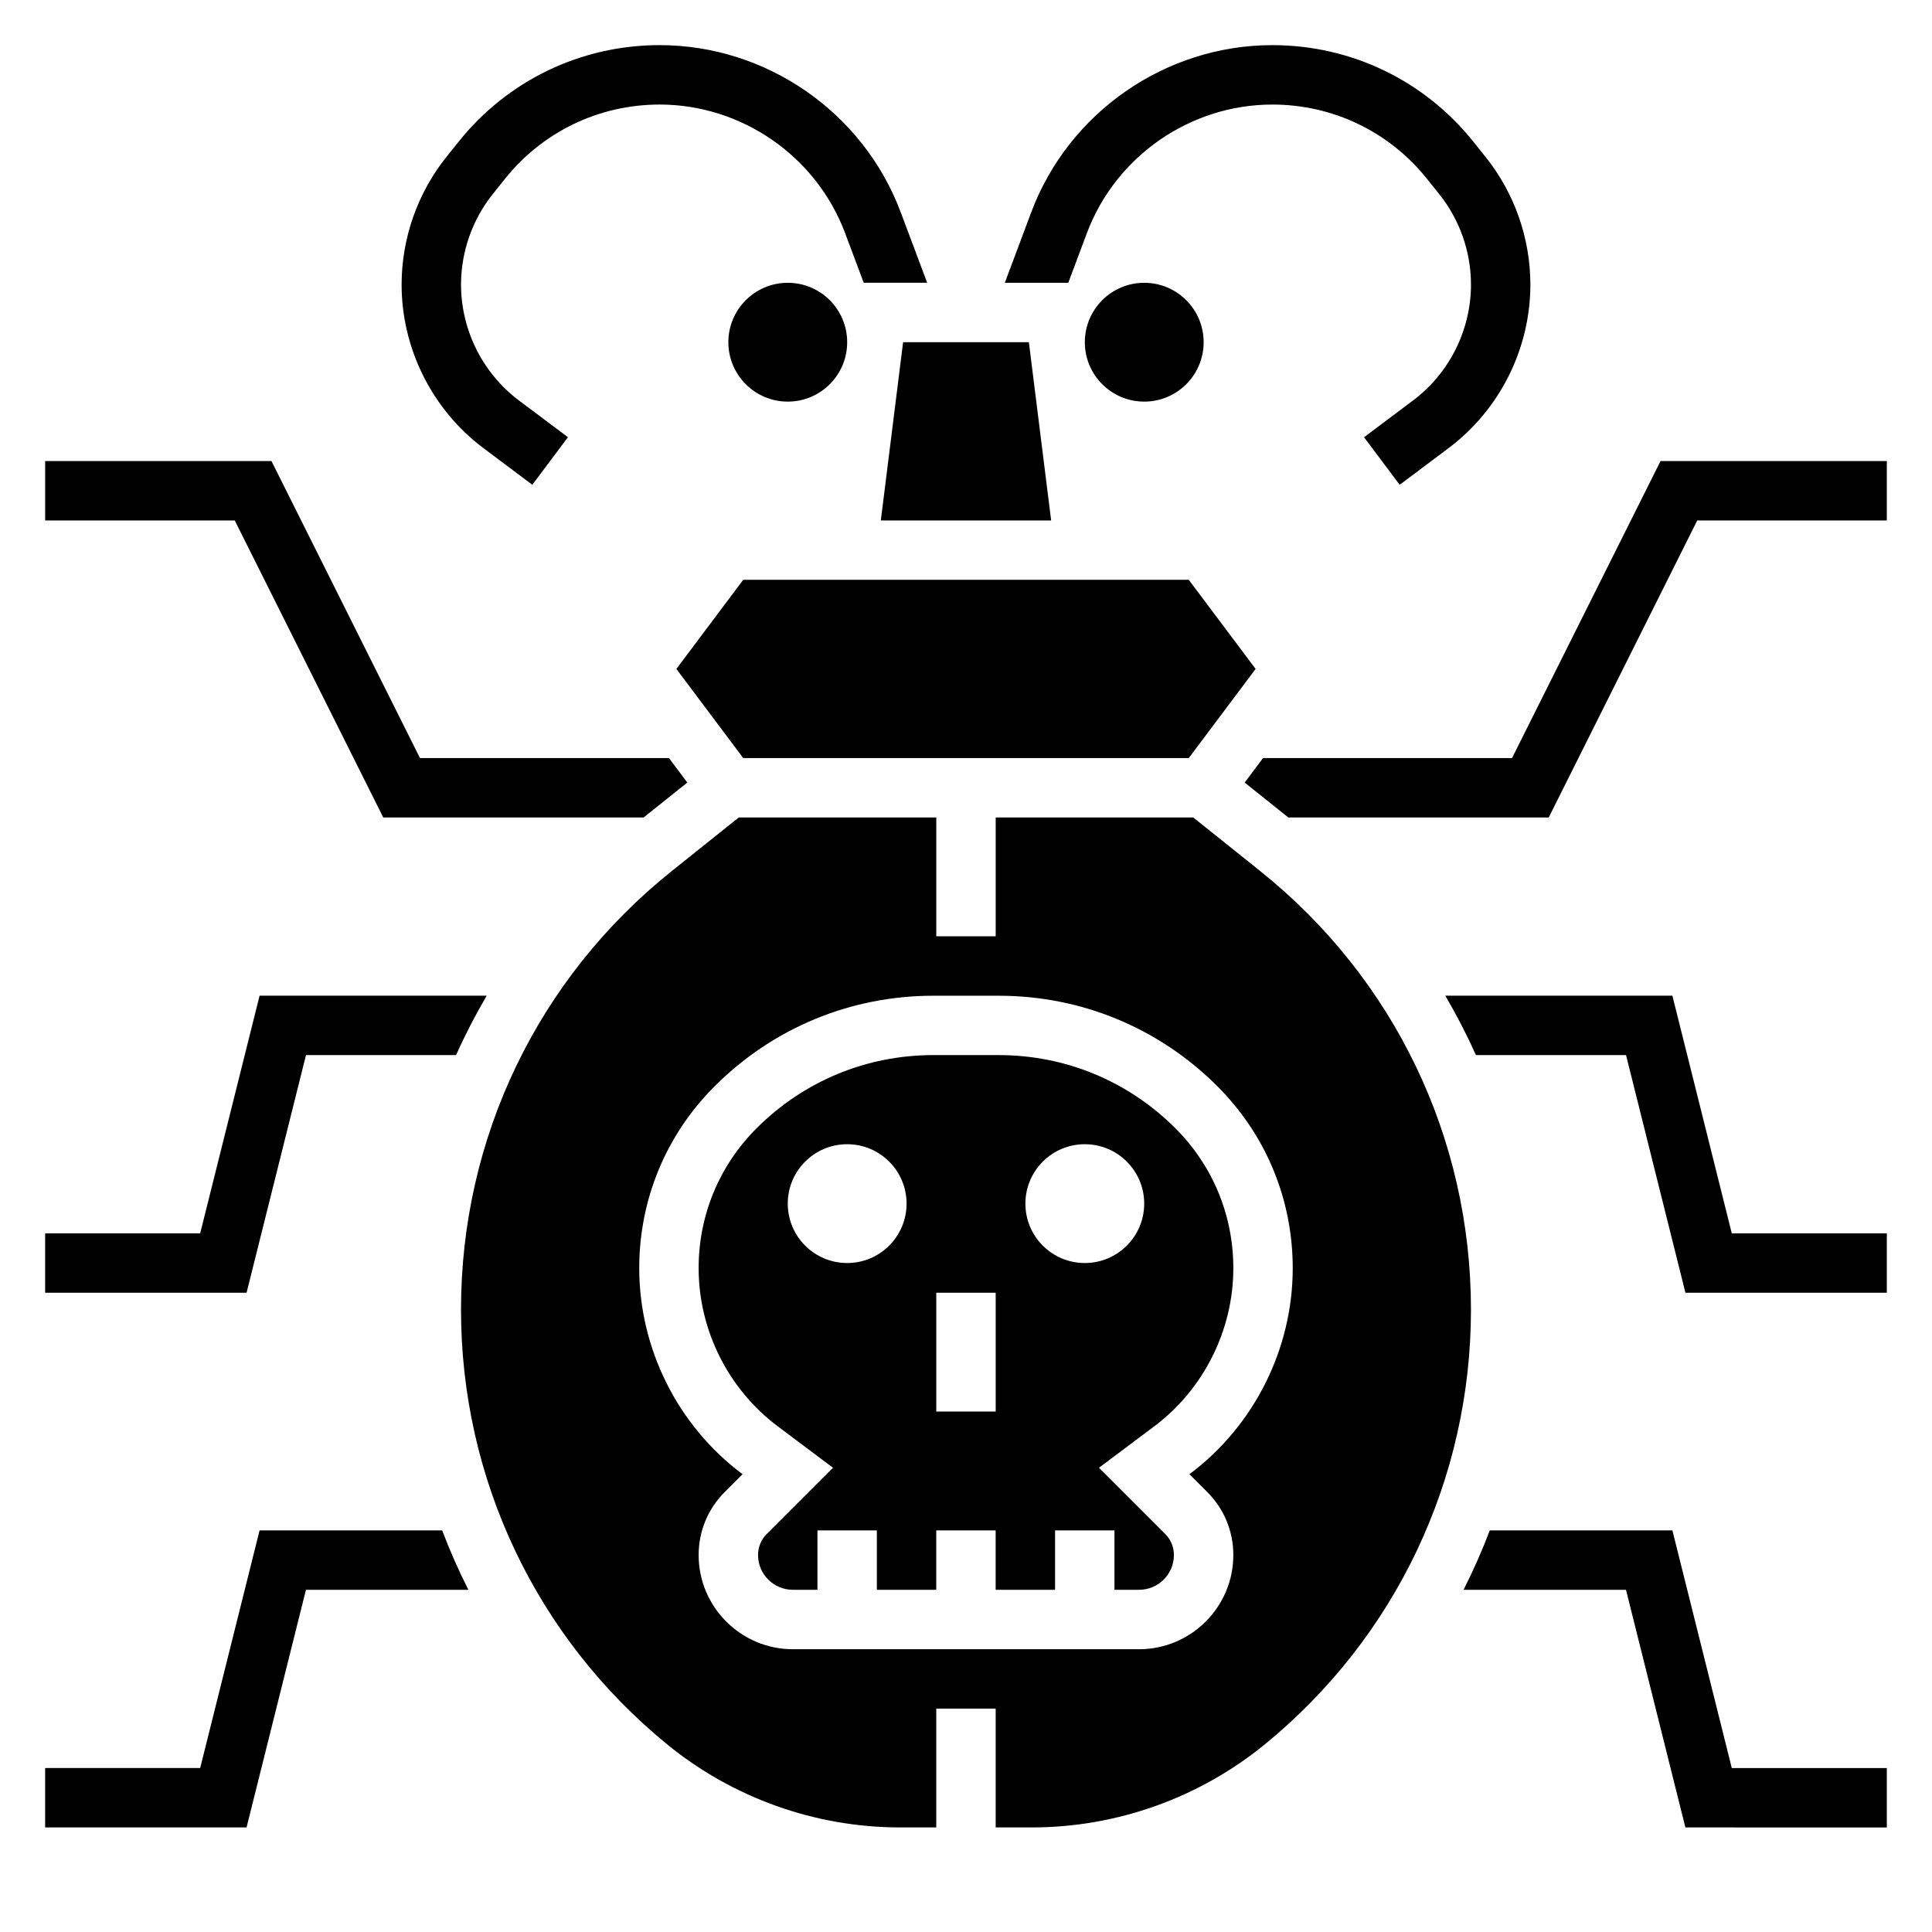
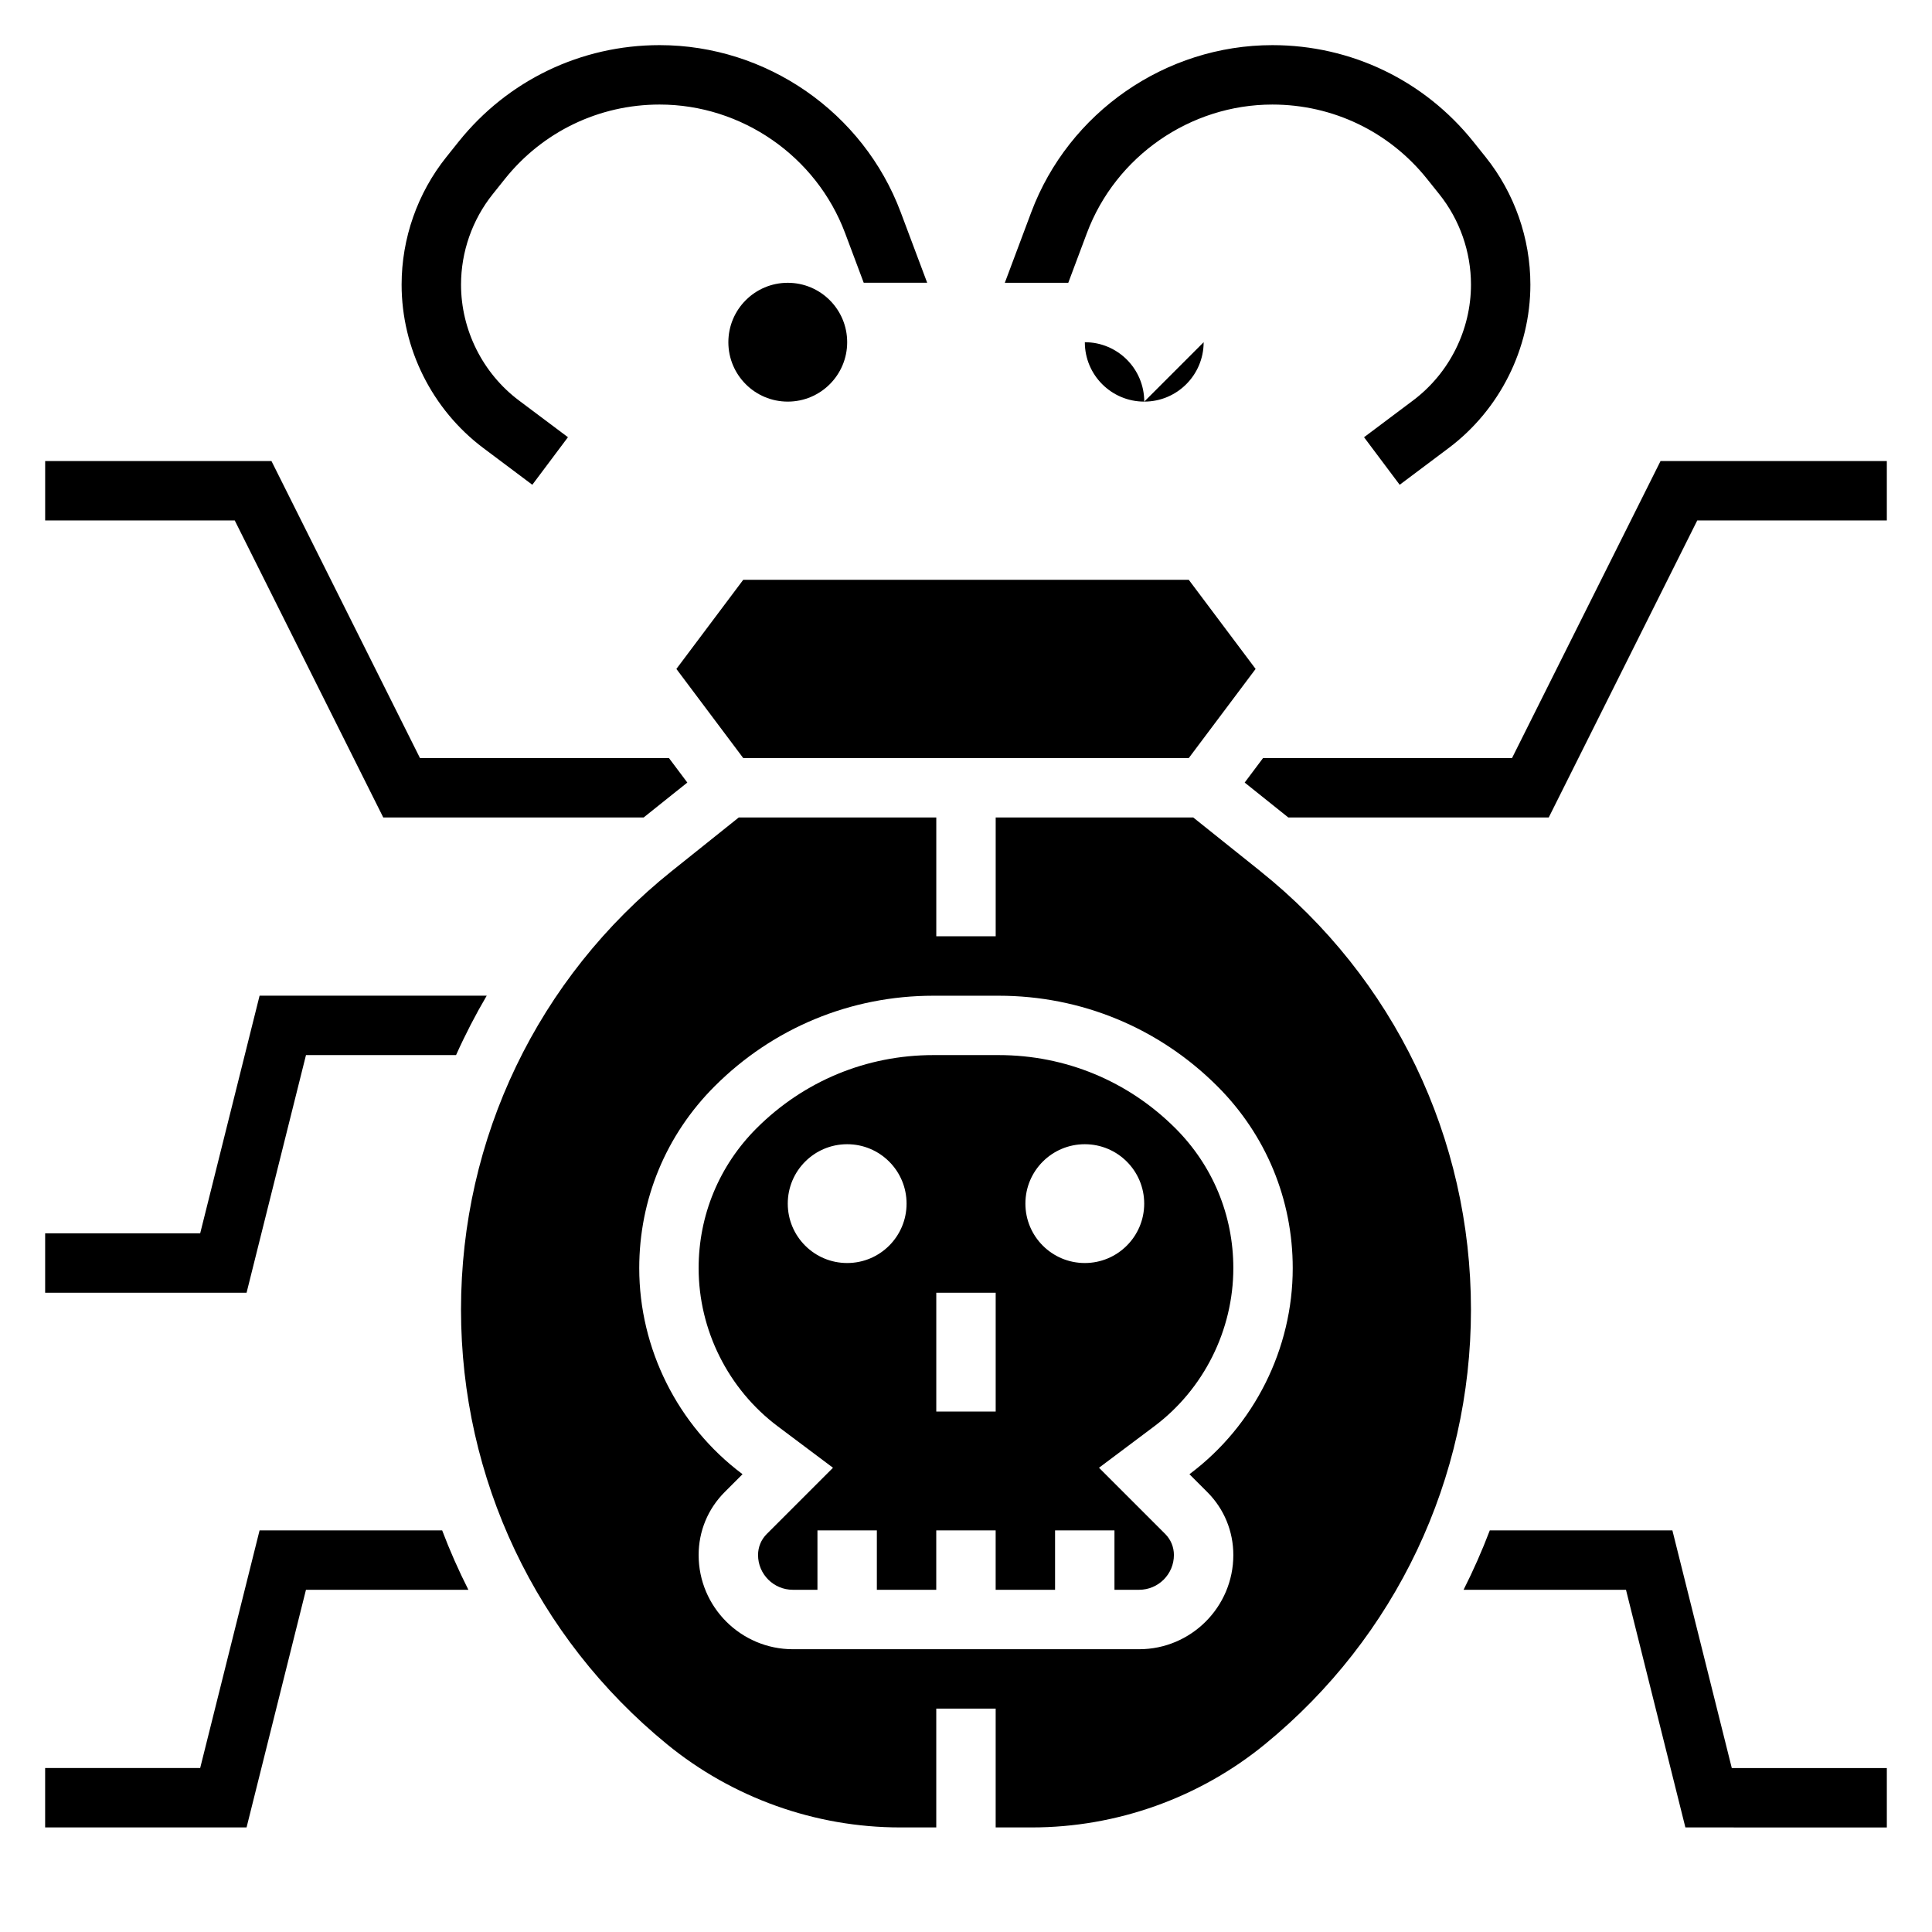
<svg xmlns="http://www.w3.org/2000/svg" fill="#000000" width="800px" height="800px" version="1.1" viewBox="144 144 512 512">
  <g>
    <path d="m368.51 234.69c0 8.695-7.051 15.742-15.746 15.742s-15.742-7.047-15.742-15.742 7.047-15.746 15.742-15.746 15.746 7.051 15.746 15.746" />
-     <path d="m462.98 234.69c0 8.695-7.051 15.742-15.746 15.742-8.695 0-15.742-7.047-15.742-15.742s7.047-15.746 15.742-15.746c8.695 0 15.746 7.051 15.746 15.746" />
+     <path d="m462.98 234.69c0 8.695-7.051 15.742-15.746 15.742-8.695 0-15.742-7.047-15.742-15.742c8.695 0 15.746 7.051 15.746 15.746" />
    <path d="m272.08 262.73 12.988 9.738 9.445-12.602-12.98-9.73c-9.617-7.211-15.355-18.699-15.355-30.711 0-8.691 2.984-17.207 8.406-23.977l3.227-4.039c10.02-12.523 24.961-19.703 40.996-19.703 21.758 0 41.508 13.688 49.152 34.062l4.938 13.168h16.816l-7.016-18.695c-9.926-26.488-35.605-44.281-63.891-44.281-20.836 0-40.266 9.336-53.285 25.609l-3.227 4.039c-7.652 9.555-11.863 21.566-11.863 33.816 0 16.941 8.094 33.133 21.648 43.305z" />
    <path d="m432.04 205.77c7.641-20.375 27.395-34.062 49.152-34.062 16.035 0 30.977 7.18 40.988 19.703l3.227 4.031c5.434 6.777 8.418 15.293 8.418 23.984 0 12.02-5.738 23.496-15.359 30.707l-12.98 9.738 9.445 12.602 12.98-9.738c13.562-10.176 21.656-26.367 21.656-43.309 0-12.25-4.211-24.262-11.863-33.816l-3.227-4.031c-13.02-16.281-32.441-25.617-53.285-25.617-28.285 0-53.961 17.789-63.898 44.281l-7.004 18.695h16.816z" />
    <path d="m340.96 344.89h118.08l17.711-23.617-17.711-23.613h-118.08l-17.711 23.613z" />
-     <path d="m383.33 234.69-5.902 47.23h45.137l-5.902-47.23z" />
    <path d="m408.66 423.61h-17.328c-17.695 0-34.32 6.887-46.84 19.398-9.898 9.902-15.348 23.066-15.348 37.055 0 16.406 7.832 32.078 20.965 41.926l14.641 10.98-17.547 17.547c-1.492 1.488-2.312 3.473-2.312 5.574 0 5.086 4.133 9.219 9.219 9.219h6.523v-15.742h15.742v15.742h15.742v-15.742h15.742v15.742h15.742v-15.742h15.742v15.742h6.527c5.094 0 9.227-4.133 9.227-9.219 0-2.102-0.82-4.086-2.305-5.574l-17.547-17.547 14.641-10.98c13.125-9.84 20.957-25.516 20.957-41.926 0-13.996-5.449-27.16-15.352-37.055-12.508-12.508-29.141-19.398-46.832-19.398zm-40.152 55.105c-8.699 0-15.742-7.047-15.742-15.742 0-8.699 7.047-15.742 15.742-15.742 8.699 0 15.742 7.047 15.742 15.742 0 8.695-7.043 15.742-15.742 15.742zm39.359 39.359h-15.742v-31.488h15.742zm23.617-39.359c-8.699 0-15.742-7.047-15.742-15.742 0-8.699 7.047-15.742 15.742-15.742 8.699 0 15.742 7.047 15.742 15.742 0 8.695-7.047 15.742-15.742 15.742z" />
    <path d="m477.97 374.84-17.754-14.203h-52.348v31.488h-15.742v-31.488h-52.348l-17.75 14.199c-35.5 28.398-55.855 70.758-55.855 116.22 0 44.824 19.895 86.805 54.586 115.18 17.371 14.215 39.301 22.051 61.762 22.051h9.602v-31.488h15.742v31.488h9.605c22.457 0 44.391-7.832 61.766-22.051 34.691-28.379 54.586-70.359 54.586-115.18 0-45.461-20.359-87.82-55.852-116.21zm-18.637 159.75-0.117 0.094 4.715 4.715c4.457 4.449 6.914 10.387 6.914 16.699 0 13.758-11.203 24.961-24.965 24.961h-91.77c-13.762 0-24.965-11.203-24.965-24.961 0-6.305 2.457-12.242 6.918-16.703l4.715-4.715-0.117-0.094c-17.07-12.797-27.258-33.176-27.258-54.516 0-18.199 7.086-35.312 19.965-48.184 15.484-15.484 36.07-24.008 57.969-24.008h17.328c21.898 0 42.484 8.527 57.969 24.008 12.871 12.867 19.953 29.98 19.953 48.184 0 21.34-10.184 41.719-27.254 54.52z" />
    <path d="m584.06 266.18-39.359 78.719h-65.984l-4.863 6.488 11.57 9.254h69.008l39.359-78.719h50.238v-15.742z" />
-     <path d="m587.2 407.87h-60.18c2.992 5.102 5.699 10.352 8.125 15.742h39.77l15.742 62.977h53.371v-15.742h-41.086z" />
    <path d="m587.2 549.57h-48.391c-2.039 5.367-4.359 10.621-6.949 15.742h43.043l15.742 62.977 53.383 0.004v-15.742h-41.086z" />
    <path d="m212.79 549.57-15.742 62.977h-41.086v15.742h53.379l15.742-62.977h43.043c-2.59-5.125-4.914-10.375-6.949-15.742z" />
    <path d="m225.09 423.61h39.77c2.418-5.391 5.133-10.645 8.125-15.742h-60.191l-15.742 62.977h-41.086v15.742h53.379z" />
    <path d="m245.57 360.64h69.004l11.574-9.254-4.867-6.488h-65.98l-39.363-78.719h-59.969v15.742h50.238z" />
  </g>
</svg>